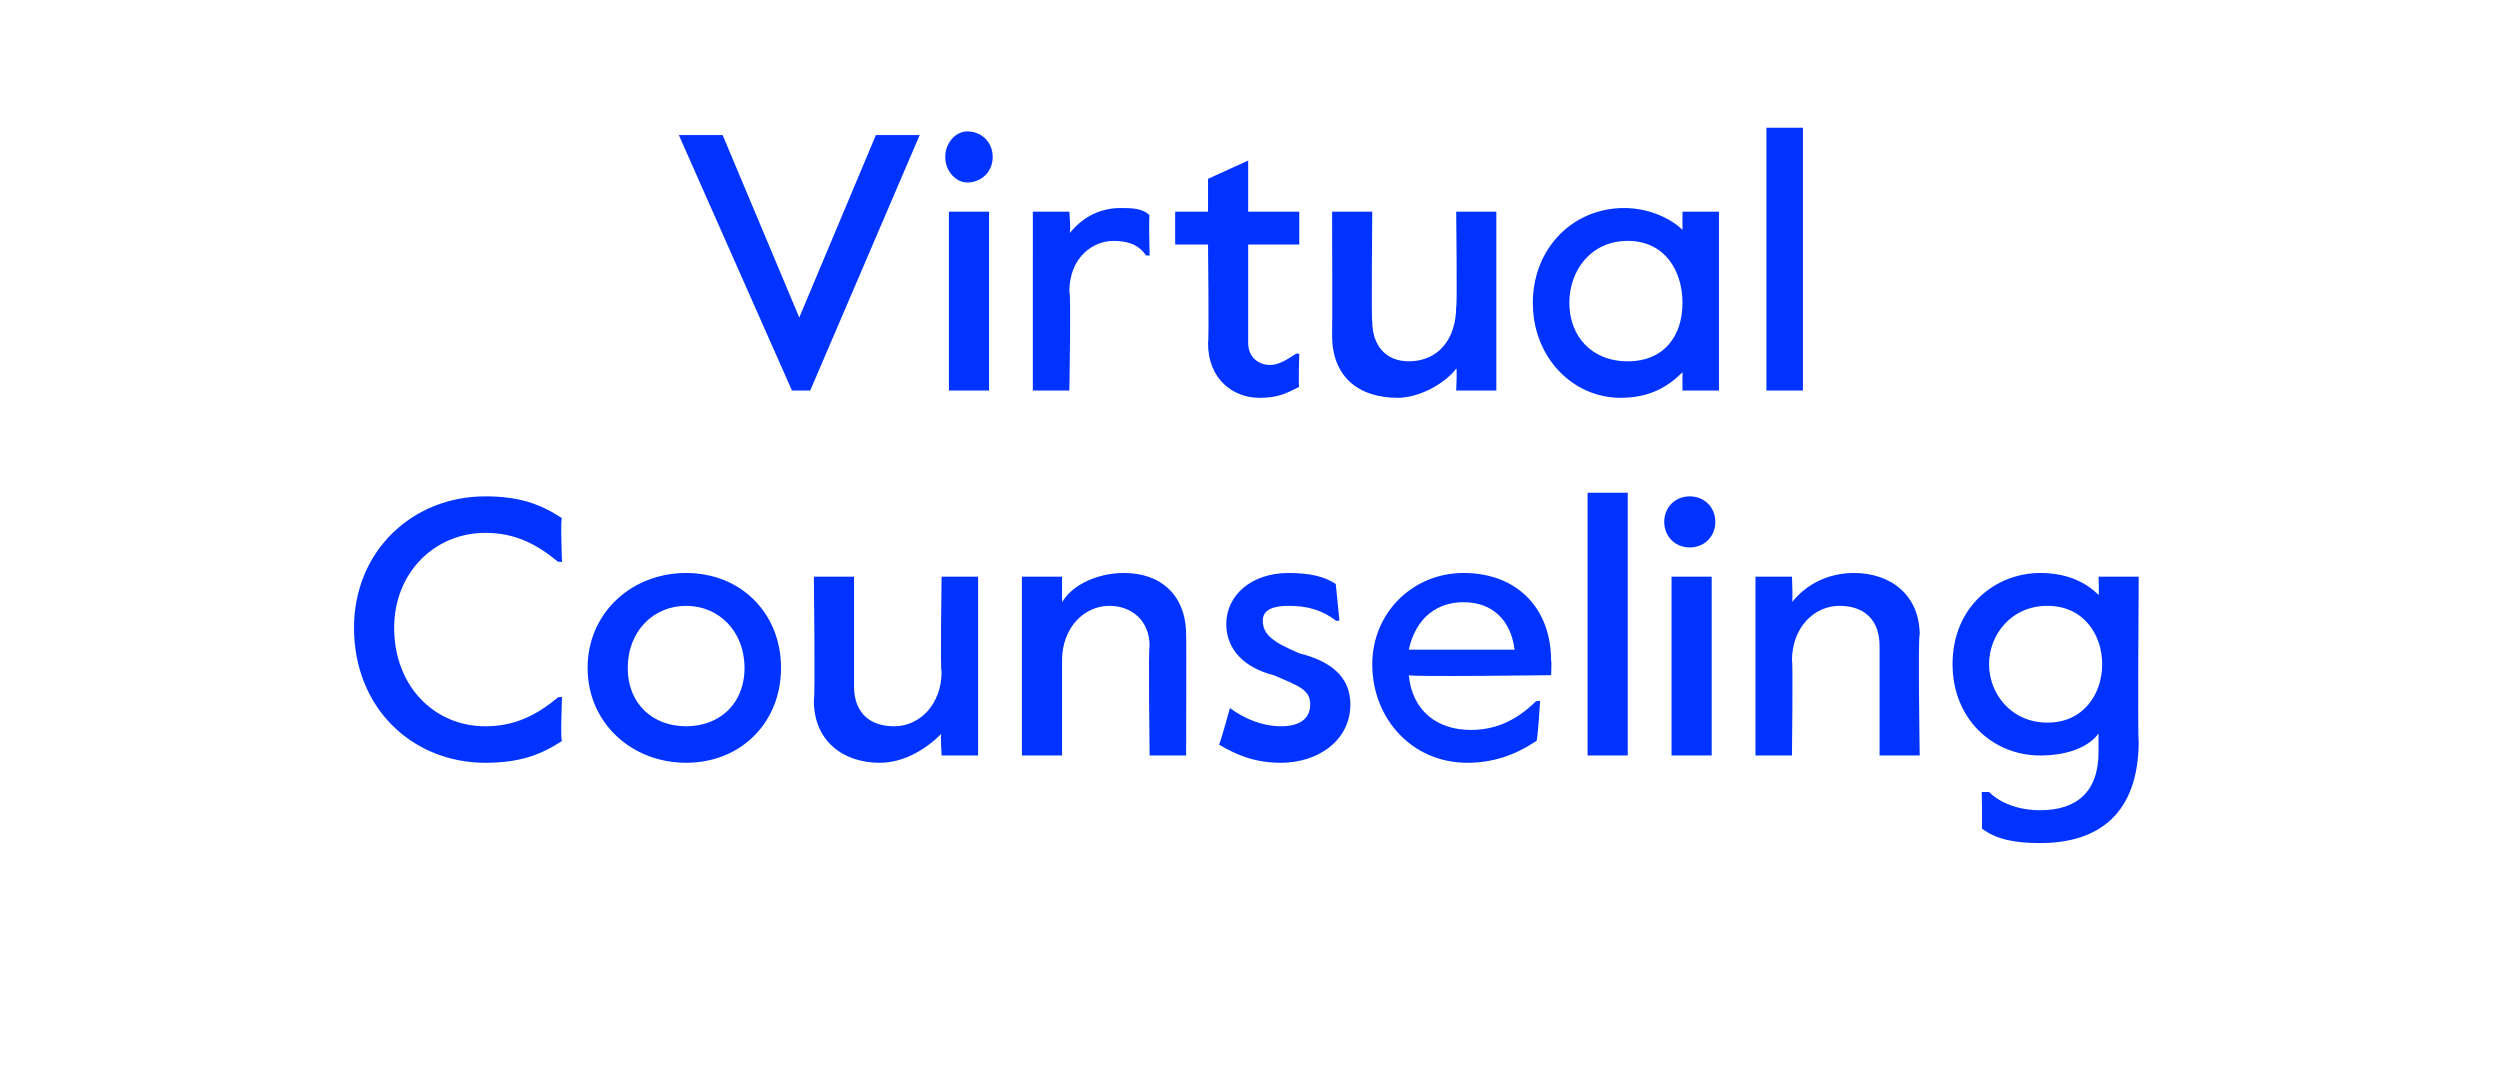
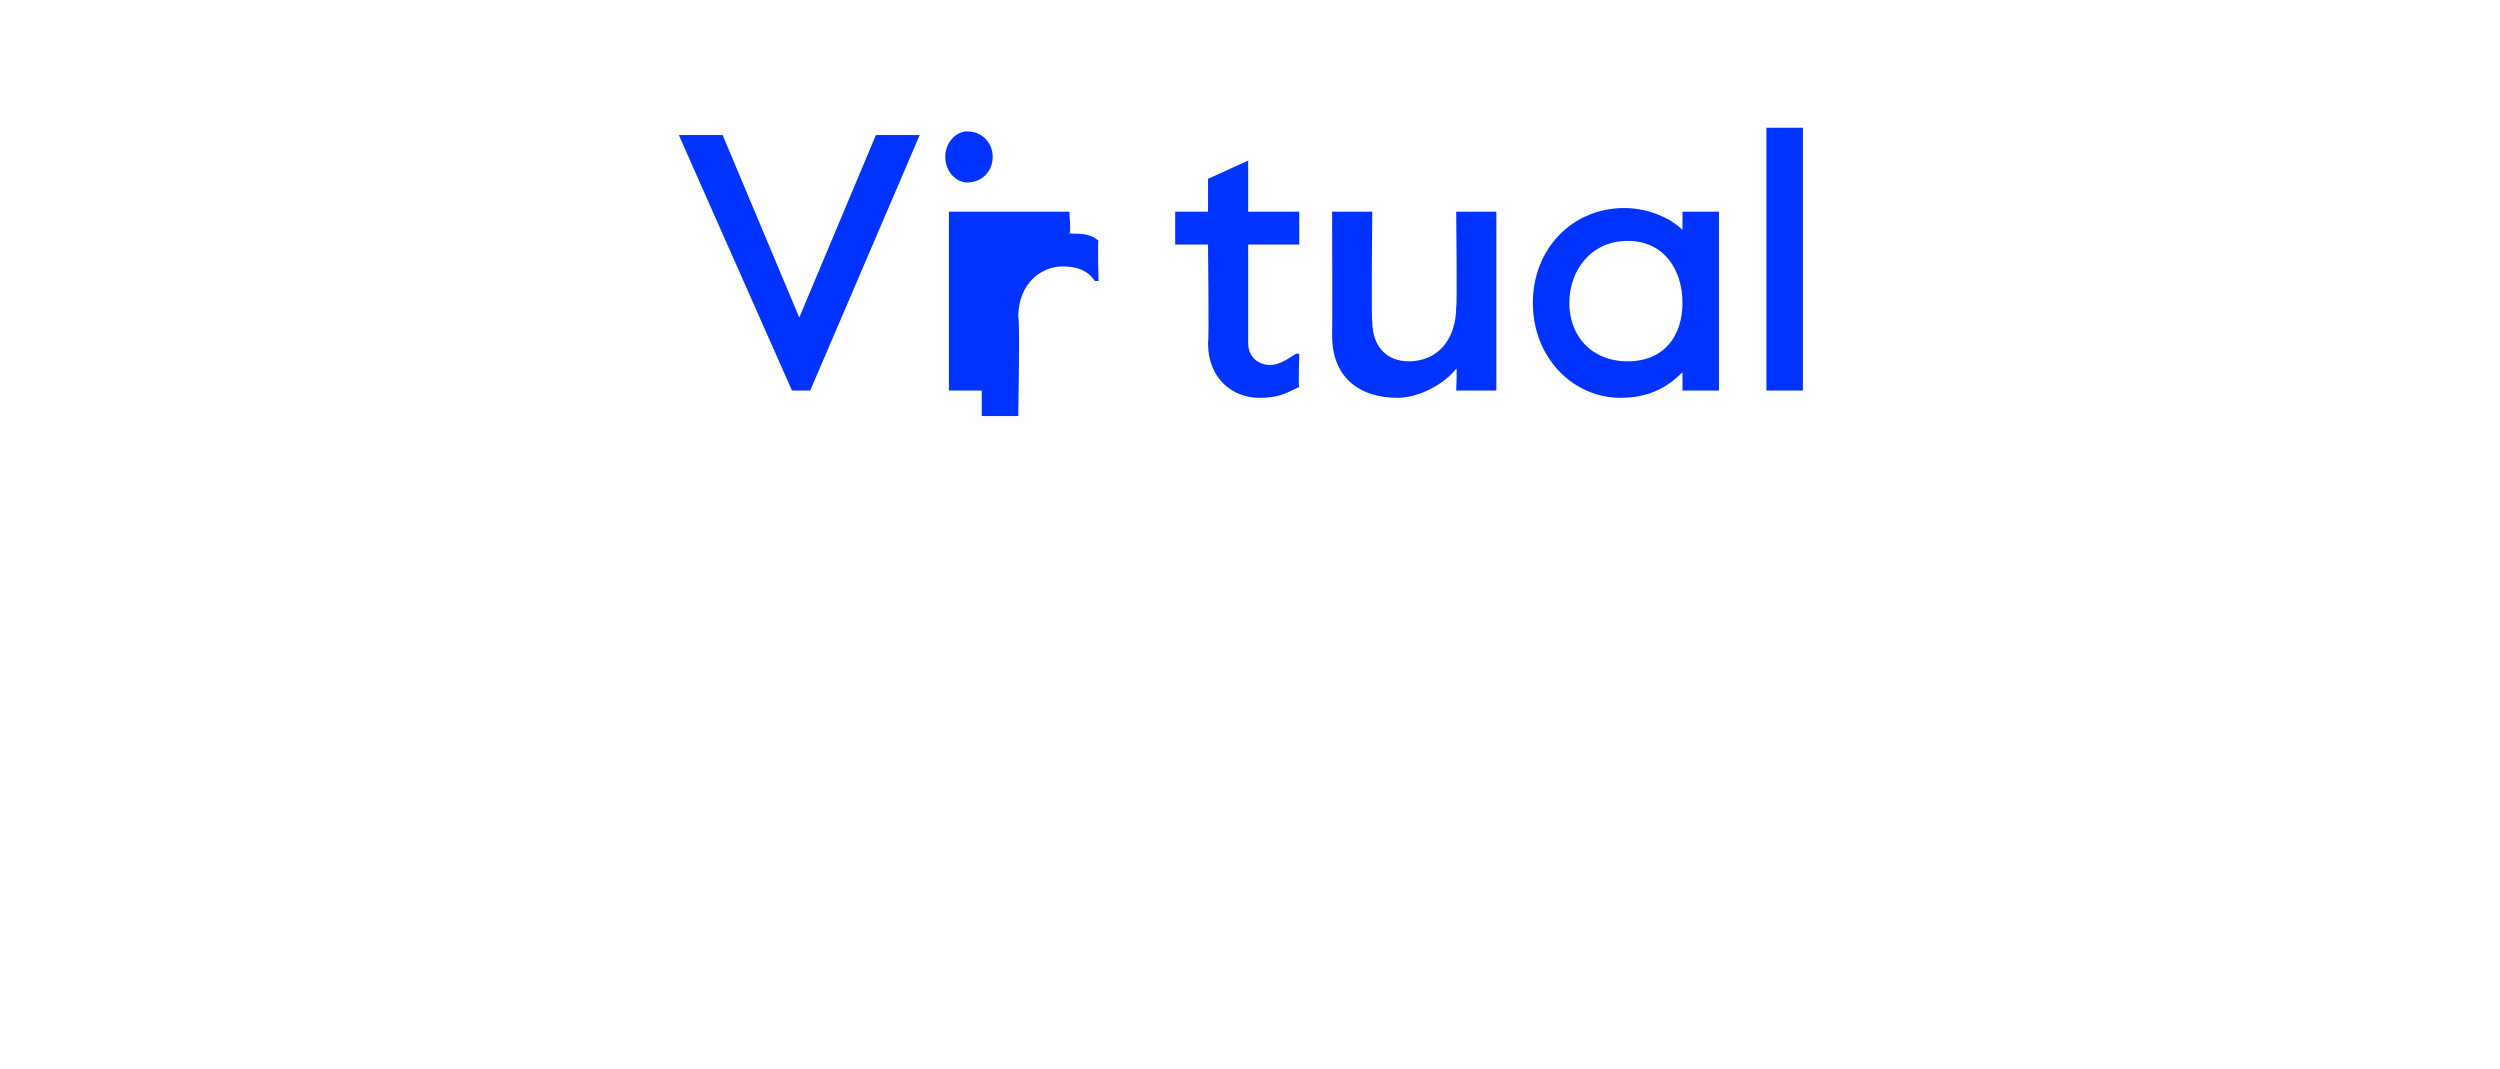
<svg xmlns="http://www.w3.org/2000/svg" version="1.1" width="68.5px" height="29.3px" viewBox="0 -3 68.5 29.3" style="top:-3px">
  <desc>Virtual Counseling</desc>
  <defs />
  <g id="Polygon13598">
-     <path d="m9.7 14.2c0-2.1 1.6-3.6 3.6-3.6c.9 0 1.5.2 2.1.6c-.05-.04 0 1.2 0 1.2c0 0-.11-.02-.1 0c-.6-.5-1.2-.8-2-.8c-1.4 0-2.5 1.1-2.5 2.6c0 1.6 1.1 2.7 2.5 2.7c.8 0 1.4-.3 2-.8h.1s-.05 1.21 0 1.2c-.6.4-1.2.6-2.1.6c-2 0-3.6-1.5-3.6-3.7zm6.4 1.1c0-1.5 1.2-2.6 2.7-2.6c1.5 0 2.6 1.1 2.6 2.6c0 1.5-1.1 2.6-2.6 2.6c-1.5 0-2.7-1.1-2.7-2.6zm4.3 0c0-1-.7-1.7-1.6-1.7c-.9 0-1.6.7-1.6 1.7c0 1 .7 1.6 1.6 1.6c.9 0 1.6-.6 1.6-1.6zm1.9.9c.04-.04 0-3.4 0-3.4h1.1v3c0 .7.4 1.1 1.1 1.1c.7 0 1.3-.6 1.3-1.5c-.04.05 0-2.6 0-2.6h1v4.9h-1s-.04-.64 0-.6c-.4.4-1 .8-1.7.8c-1 0-1.8-.6-1.8-1.7zm5.7-3.4h1.1v.7c.3-.5 1-.8 1.7-.8c1 0 1.7.6 1.7 1.7c.01-.02 0 3.3 0 3.3h-1s-.04-3 0-3c0-.7-.5-1.1-1.1-1.1c-.7 0-1.3.6-1.3 1.5v2.6H28v-4.9zm5.4 4.6c.03-.01.3-1 .3-1c0 0 .04-.01 0 0c.4.3.9.5 1.4.5c.5 0 .8-.2.8-.6c0-.4-.3-.5-1-.8c-.8-.2-1.3-.7-1.3-1.4c0-.8.7-1.4 1.7-1.4c.6 0 1 .1 1.3.3l.1 1s-.12.03-.1 0c-.4-.3-.8-.4-1.3-.4c-.4 0-.7.1-.7.4c0 .4.3.6 1 .9c.8.2 1.4.6 1.4 1.4c0 1-.9 1.6-1.9 1.6c-.7 0-1.2-.2-1.7-.5zm4.2-2.2c0-1.4 1.1-2.5 2.5-2.5c1.5 0 2.4 1 2.4 2.4c.02.05 0 .4 0 .4c0 0-3.89.05-3.9 0c.1 1 .8 1.5 1.7 1.5c.6 0 1.2-.2 1.8-.8c-.04.03.1 0 .1 0c0 0-.07 1.09-.1 1.1c-.6.4-1.2.6-1.9.6c-1.5 0-2.6-1.2-2.6-2.7zm3.9-.4c-.1-.8-.6-1.3-1.4-1.3c-.7 0-1.3.4-1.5 1.3h2.9zm2-4.3h1.1v7.2h-1.1v-7.2zm2.1.8c0-.4.3-.7.7-.7c.4 0 .7.3.7.7c0 .4-.3.7-.7.7c-.4 0-.7-.3-.7-.7zm.2 1.5h1.1v4.9h-1.1v-4.9zm2.3 0h1s.03.67 0 .7c.4-.5 1-.8 1.7-.8c1 0 1.8.6 1.8 1.7c-.05-.02 0 3.3 0 3.3h-1.1v-3c0-.7-.4-1.1-1.1-1.1c-.7 0-1.3.6-1.3 1.5c.03-.01 0 2.6 0 2.6h-1v-4.9zm6.2 6.9c.02.03 0-1 0-1h.2c.3.3.8.5 1.4.5c1 0 1.6-.5 1.6-1.6v-.5c-.3.4-.9.6-1.6.6c-1.3 0-2.4-1-2.4-2.5c0-1.6 1.2-2.5 2.4-2.5c.8 0 1.3.3 1.6.6c.02.03 0-.5 0-.5h1.1s-.03 4.49 0 4.5c0 2-1.1 2.8-2.7 2.8c-.7 0-1.2-.1-1.6-.4zm3.3-4.5c0-.8-.5-1.6-1.5-1.6c-1 0-1.6.8-1.6 1.6c0 .8.6 1.6 1.6 1.6c1 0 1.5-.8 1.5-1.6z" stroke="none" fill="#0033ff" />
-   </g>
+     </g>
  <g id="Polygon13597">
-     <path d="m18.6.7h1.2l2.1 5l2.1-5h1.2l-3 7h-.5l-3.1-7zm7.3.6c0-.4.3-.7.6-.7c.4 0 .7.3.7.7c0 .4-.3.7-.7.7c-.3 0-.6-.3-.6-.7zm.1 1.5h1.1v4.9H26V2.8zm2.3 0h1s.05.6 0 .6c.4-.5.9-.7 1.4-.7c.3 0 .6 0 .8.2c-.03-.01 0 1.1 0 1.1h-.1c-.2-.3-.5-.4-.9-.4c-.5 0-1.2.4-1.2 1.4c.05-.02 0 2.7 0 2.7h-1V2.8zm4.8 3.6c.03-.03 0-2.7 0-2.7h-.9v-.9h.9v-.9l1.1-.5v1.4h1.4v.9h-1.4v2.7c0 .4.3.6.6.6c.2 0 .4-.1.7-.3c.03-.03.1 0 .1 0c0 0-.03.93 0 .9c-.4.2-.6.3-1.1.3c-.7 0-1.4-.5-1.4-1.5zm3.4-.2c.01-.04 0-3.4 0-3.4h1.1s-.03 3.04 0 3c0 .7.4 1.1 1 1.1c.8 0 1.3-.6 1.3-1.5c.03.05 0-2.6 0-2.6h1.1v4.9h-1.1s.03-.64 0-.6c-.3.4-1 .8-1.6.8c-1.1 0-1.8-.6-1.8-1.7zm5.5-.9c0-1.5 1.1-2.6 2.5-2.6c.7 0 1.3.3 1.6.6v-.5h1v4.9h-1v-.5c-.4.4-.9.7-1.7.7c-1.3 0-2.4-1.1-2.4-2.6zm4.1 0c0-.9-.5-1.7-1.5-1.7c-1 0-1.6.8-1.6 1.7c0 .9.6 1.6 1.6 1.6c1 0 1.5-.7 1.5-1.6zM48.4.5h1v7.2h-1V.5z" stroke="none" fill="#0033ff" />
+     <path d="m18.6.7h1.2l2.1 5l2.1-5h1.2l-3 7h-.5l-3.1-7zm7.3.6c0-.4.3-.7.6-.7c.4 0 .7.3.7.7c0 .4-.3.7-.7.7c-.3 0-.6-.3-.6-.7zm.1 1.5h1.1v4.9H26V2.8zm2.3 0h1s.05.6 0 .6c.3 0 .6 0 .8.2c-.03-.01 0 1.1 0 1.1h-.1c-.2-.3-.5-.4-.9-.4c-.5 0-1.2.4-1.2 1.4c.05-.02 0 2.7 0 2.7h-1V2.8zm4.8 3.6c.03-.03 0-2.7 0-2.7h-.9v-.9h.9v-.9l1.1-.5v1.4h1.4v.9h-1.4v2.7c0 .4.3.6.6.6c.2 0 .4-.1.7-.3c.03-.03.1 0 .1 0c0 0-.03.93 0 .9c-.4.2-.6.3-1.1.3c-.7 0-1.4-.5-1.4-1.5zm3.4-.2c.01-.04 0-3.4 0-3.4h1.1s-.03 3.04 0 3c0 .7.4 1.1 1 1.1c.8 0 1.3-.6 1.3-1.5c.03.05 0-2.6 0-2.6h1.1v4.9h-1.1s.03-.64 0-.6c-.3.4-1 .8-1.6.8c-1.1 0-1.8-.6-1.8-1.7zm5.5-.9c0-1.5 1.1-2.6 2.5-2.6c.7 0 1.3.3 1.6.6v-.5h1v4.9h-1v-.5c-.4.4-.9.7-1.7.7c-1.3 0-2.4-1.1-2.4-2.6zm4.1 0c0-.9-.5-1.7-1.5-1.7c-1 0-1.6.8-1.6 1.7c0 .9.6 1.6 1.6 1.6c1 0 1.5-.7 1.5-1.6zM48.4.5h1v7.2h-1V.5z" stroke="none" fill="#0033ff" />
  </g>
</svg>